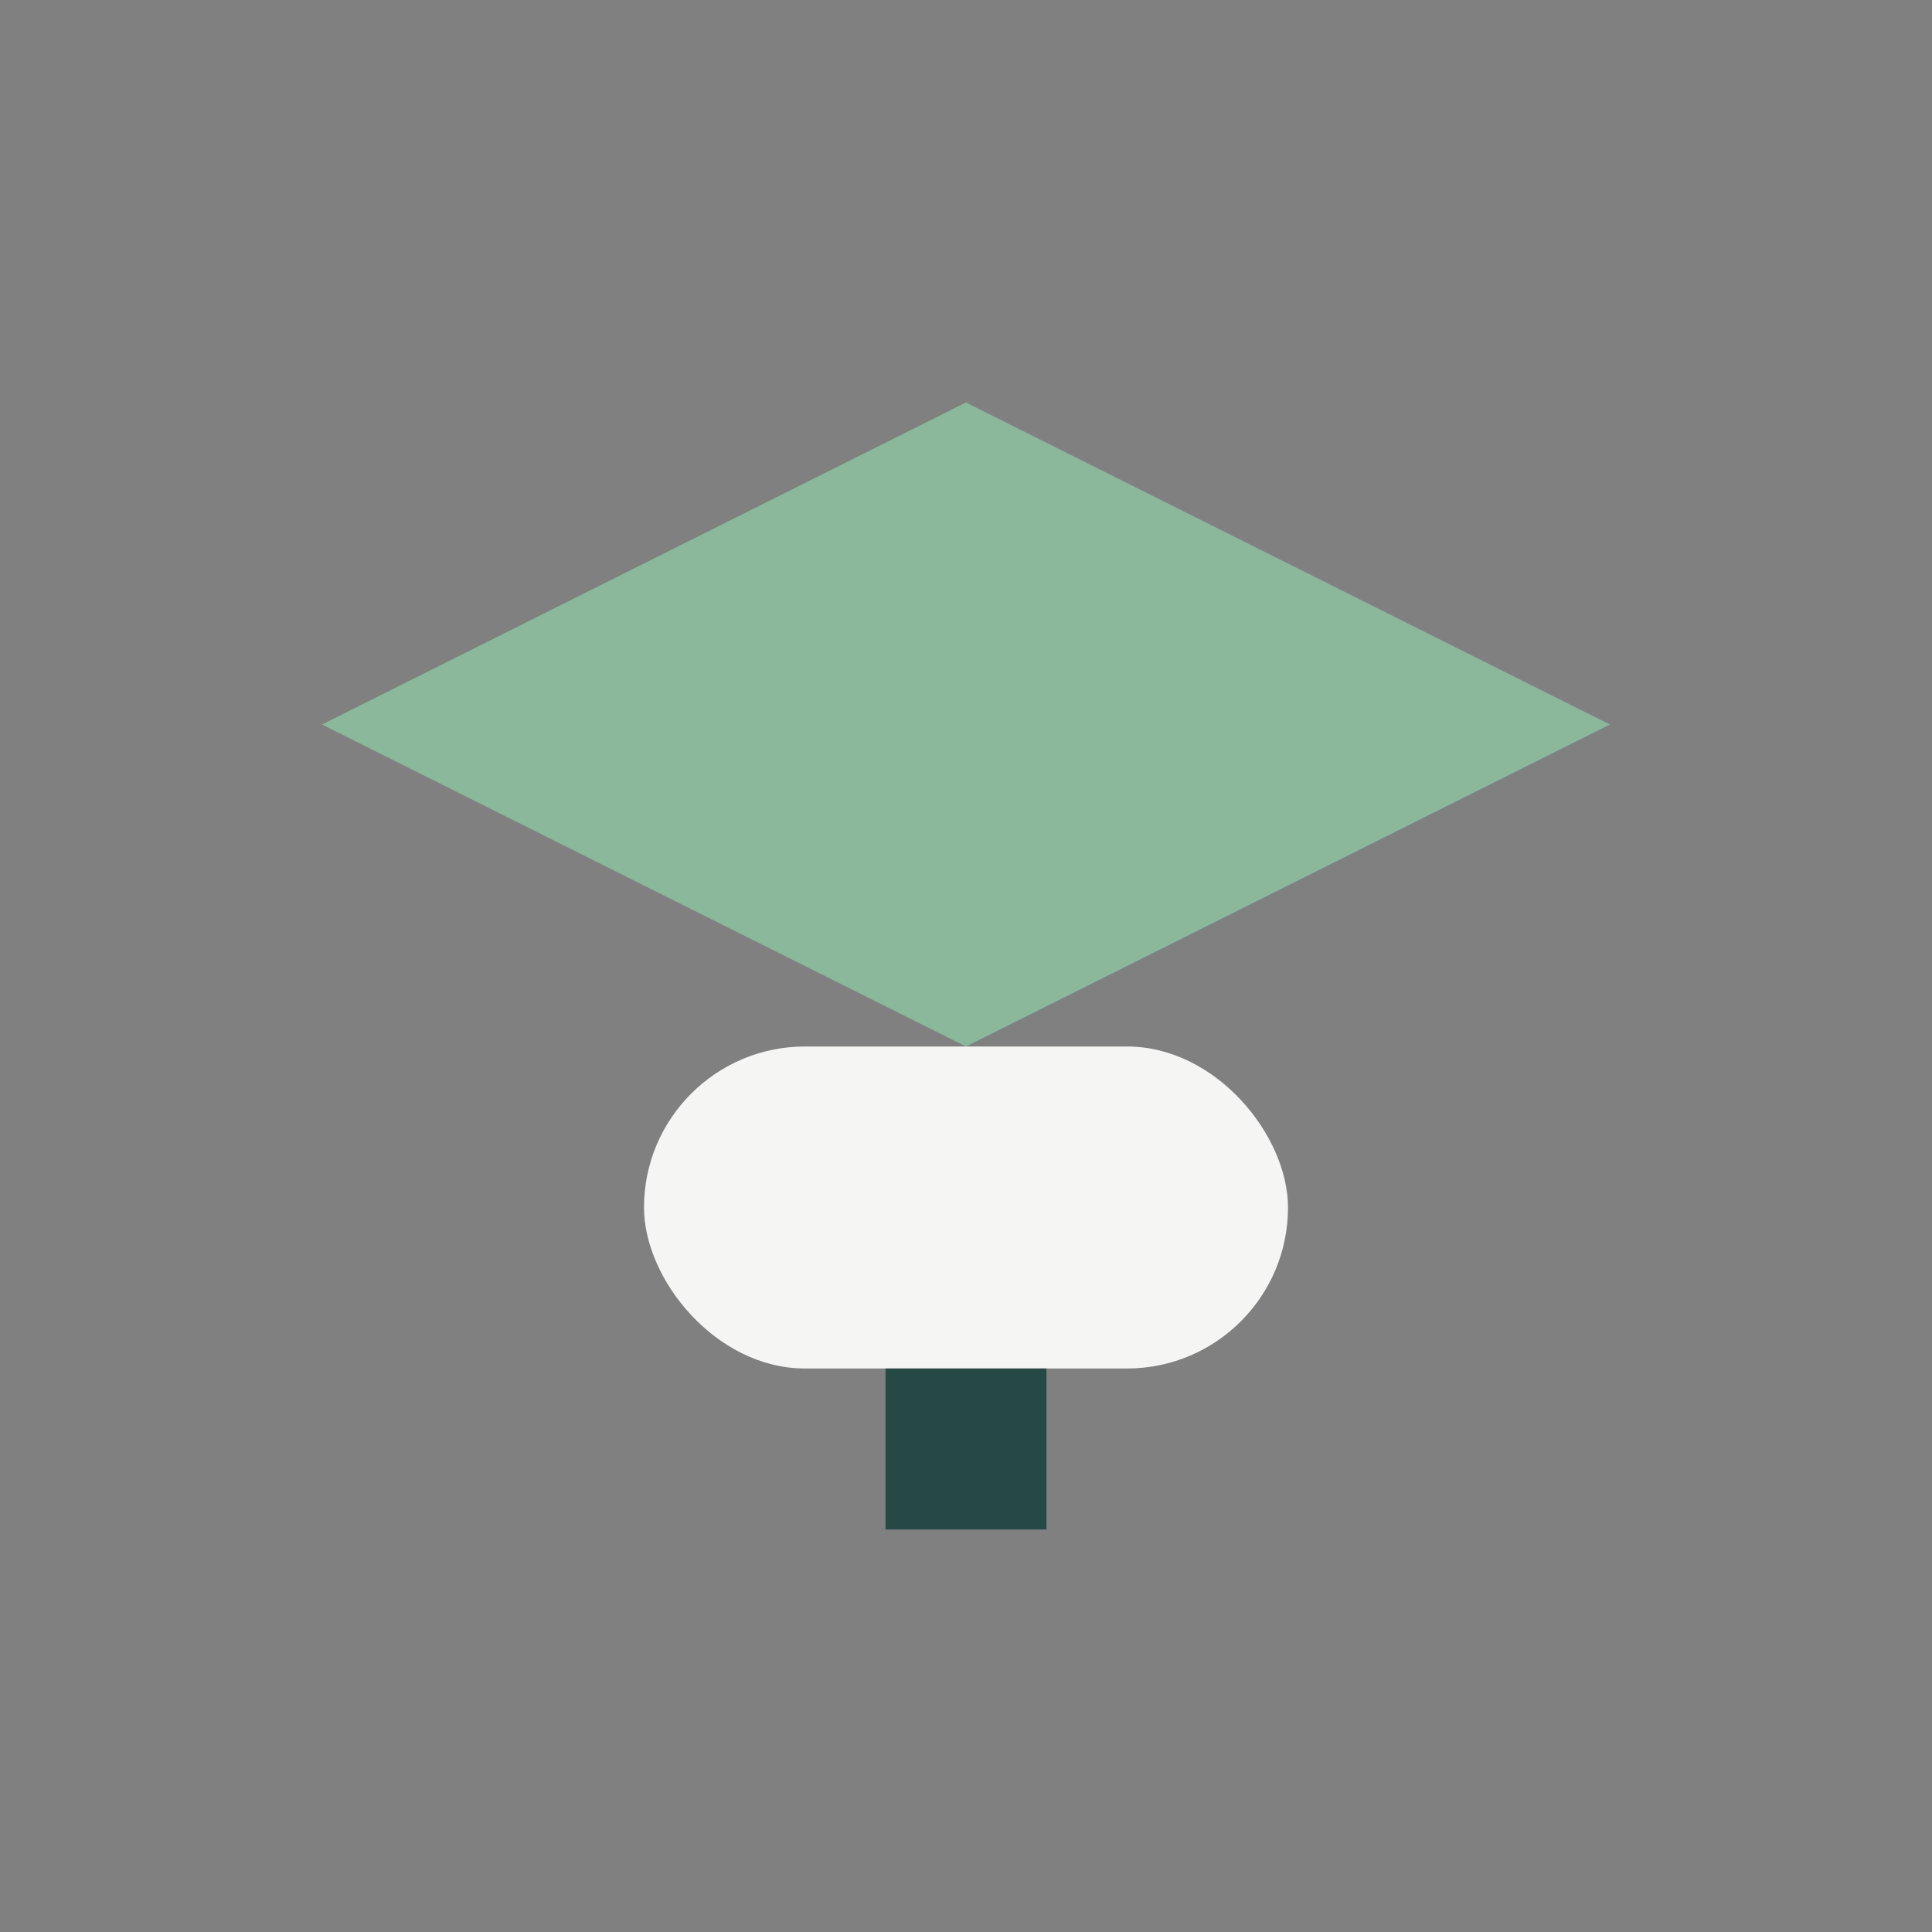
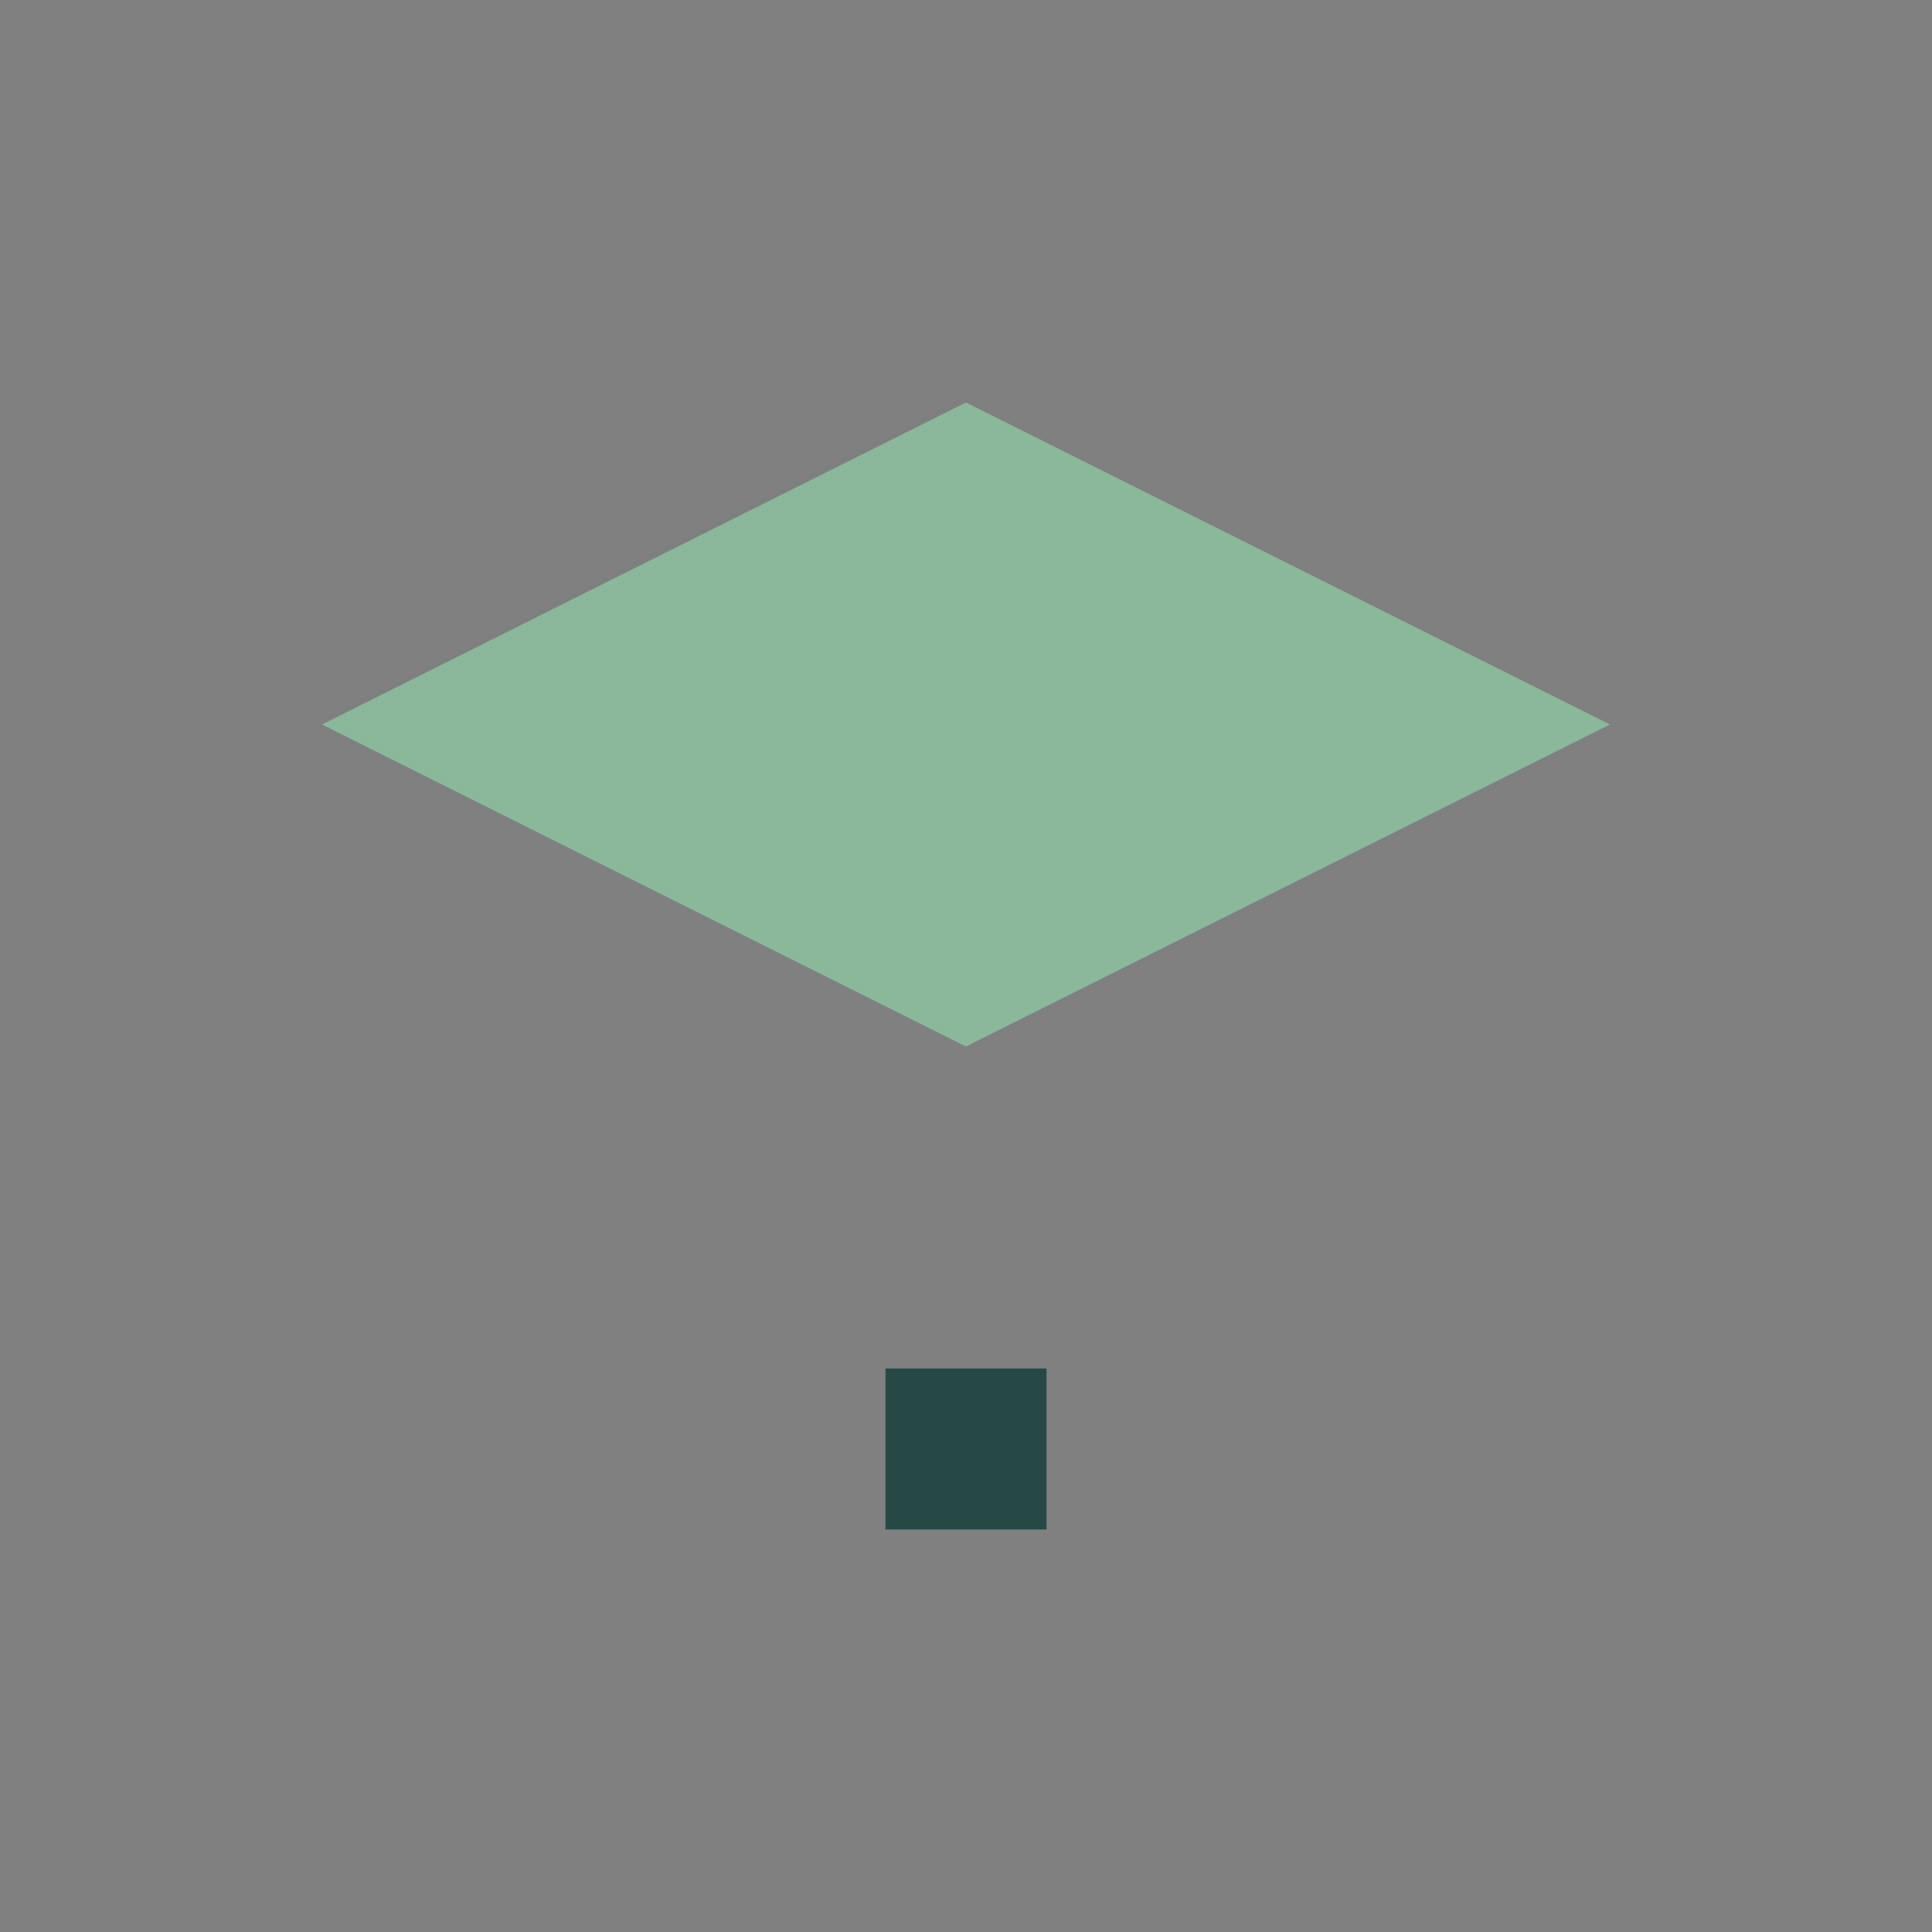
<svg xmlns="http://www.w3.org/2000/svg" width="24" height="24" viewBox="0 0 24 24">
  <rect x="0" y="0" width="24" height="24" fill="#808080" stroke="none" />
  <path d="M12 5l8 4-8 4-8-4z" fill="#8BB79B" />
-   <rect x="8" y="13" width="8" height="4" rx="2" fill="#F5F6F4" />
  <rect x="11" y="17" width="2" height="2" fill="#264946" />
</svg>